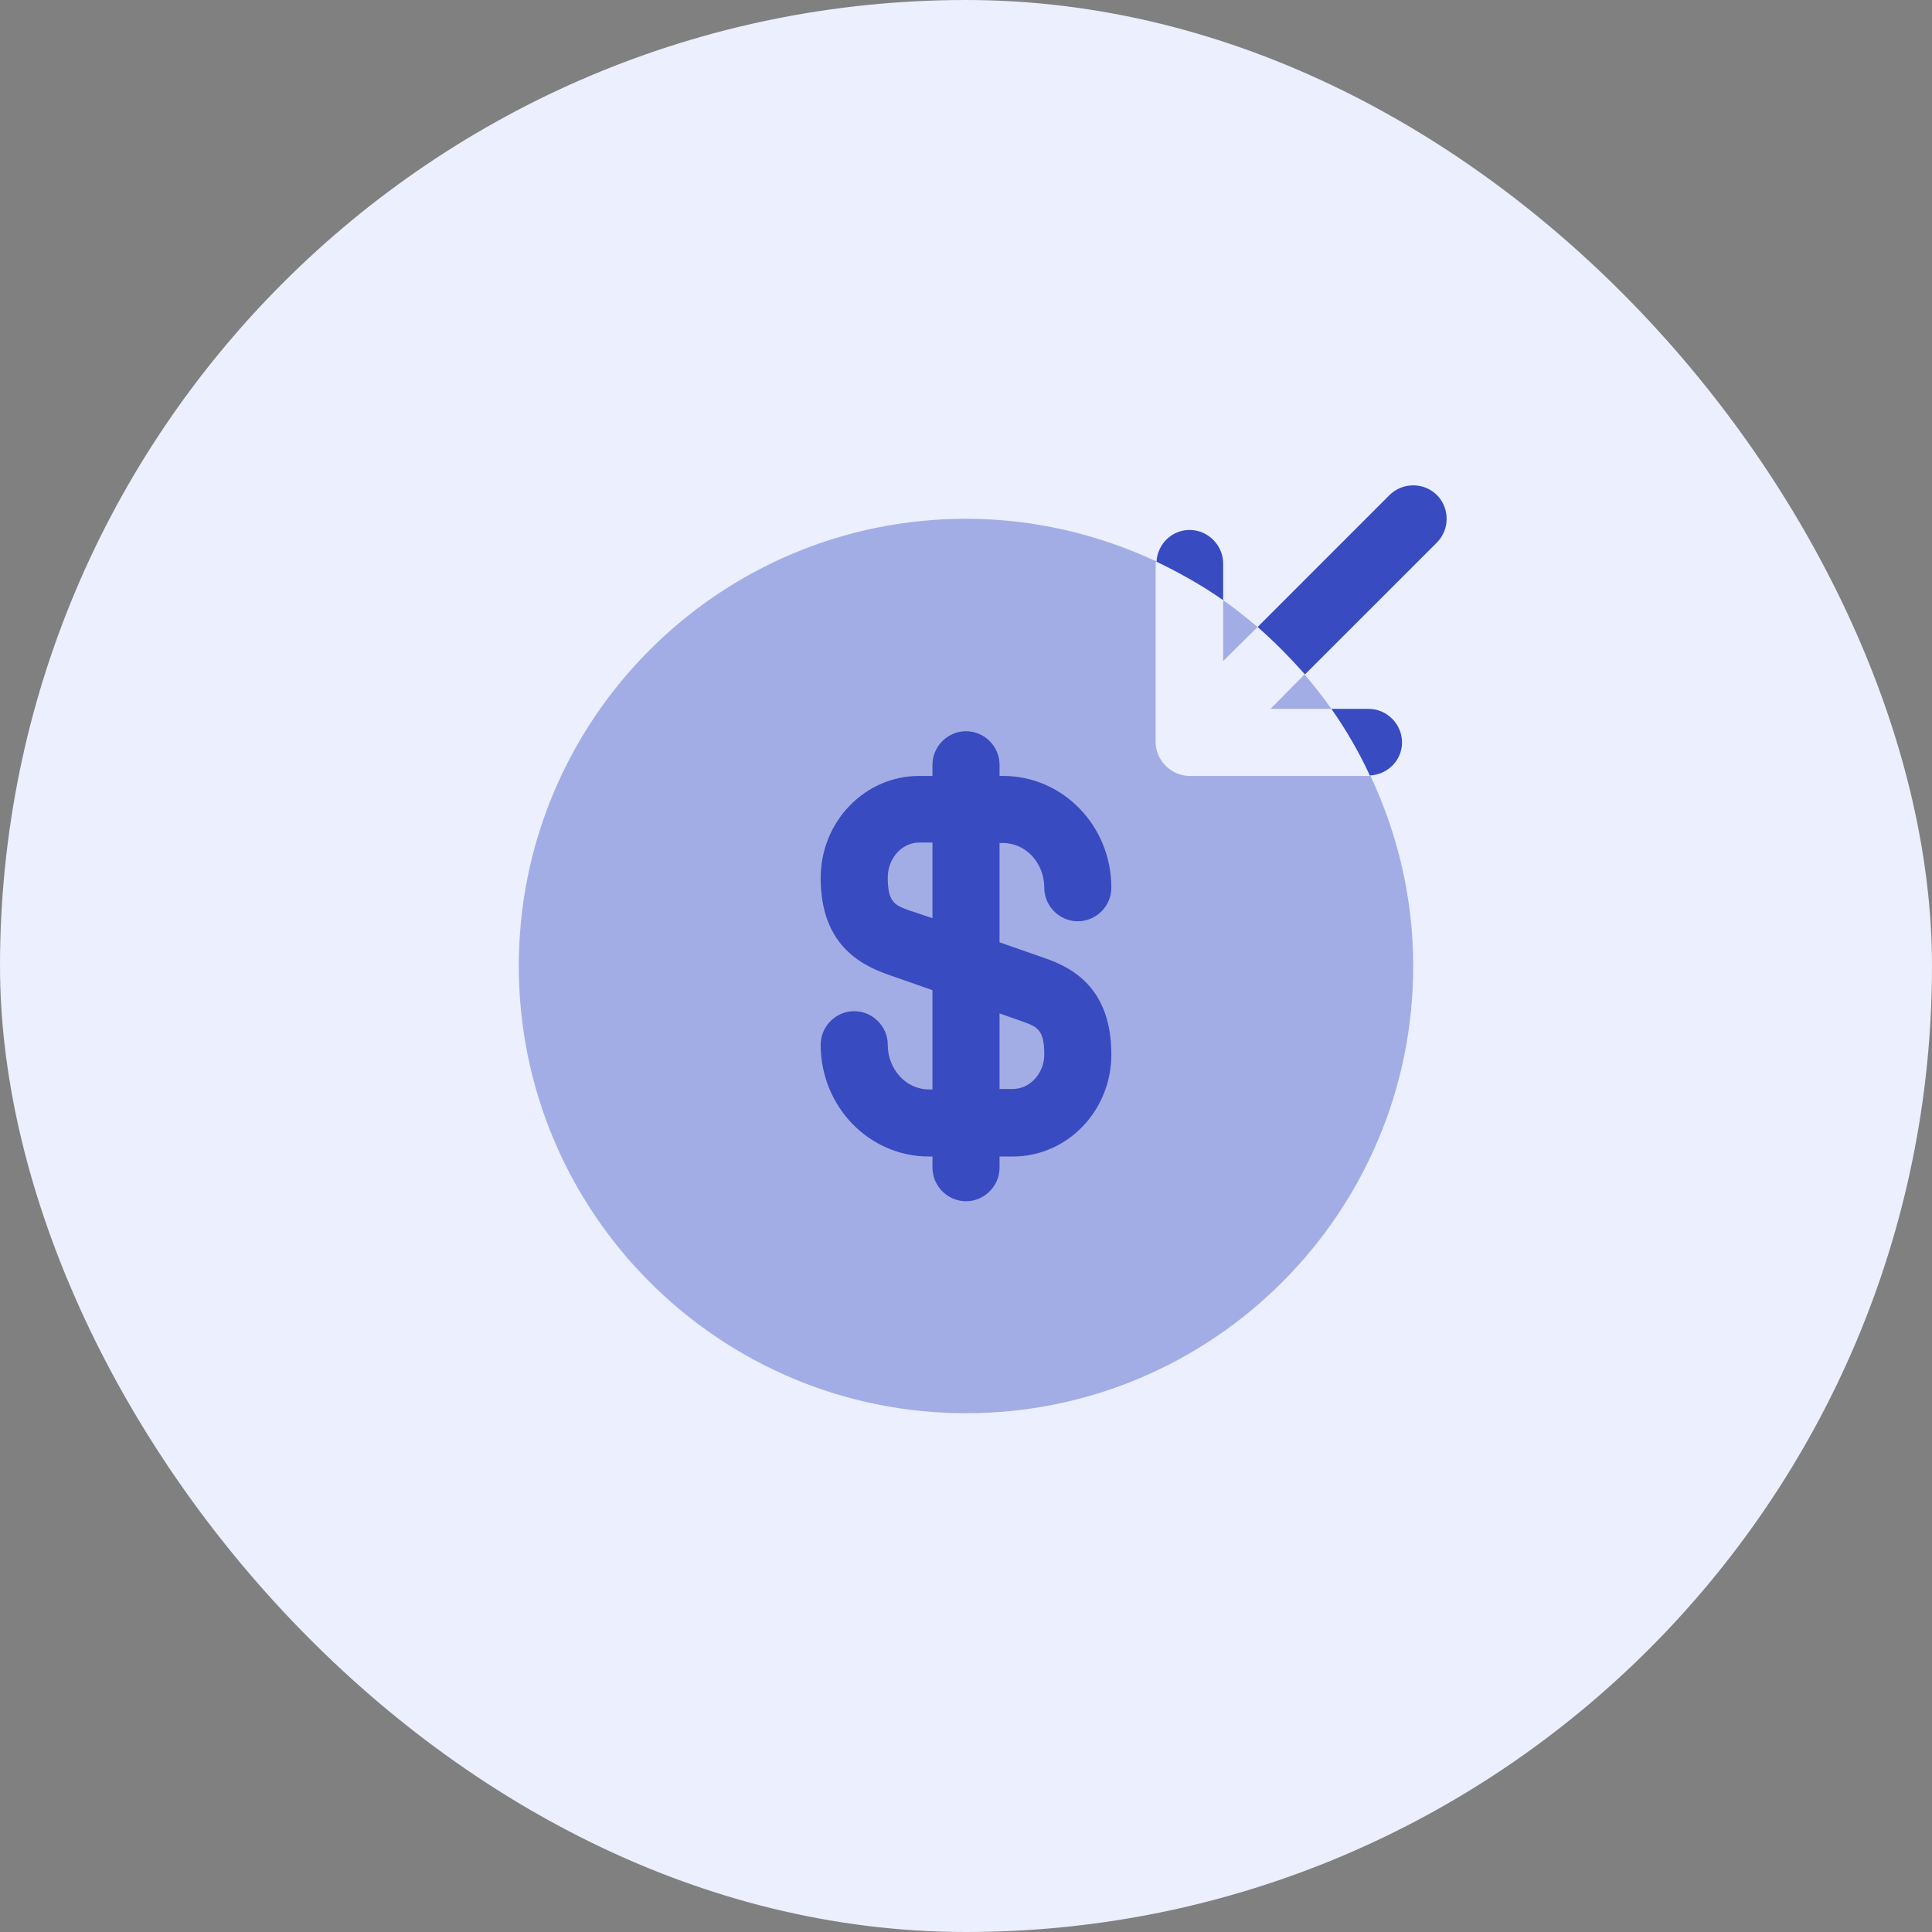
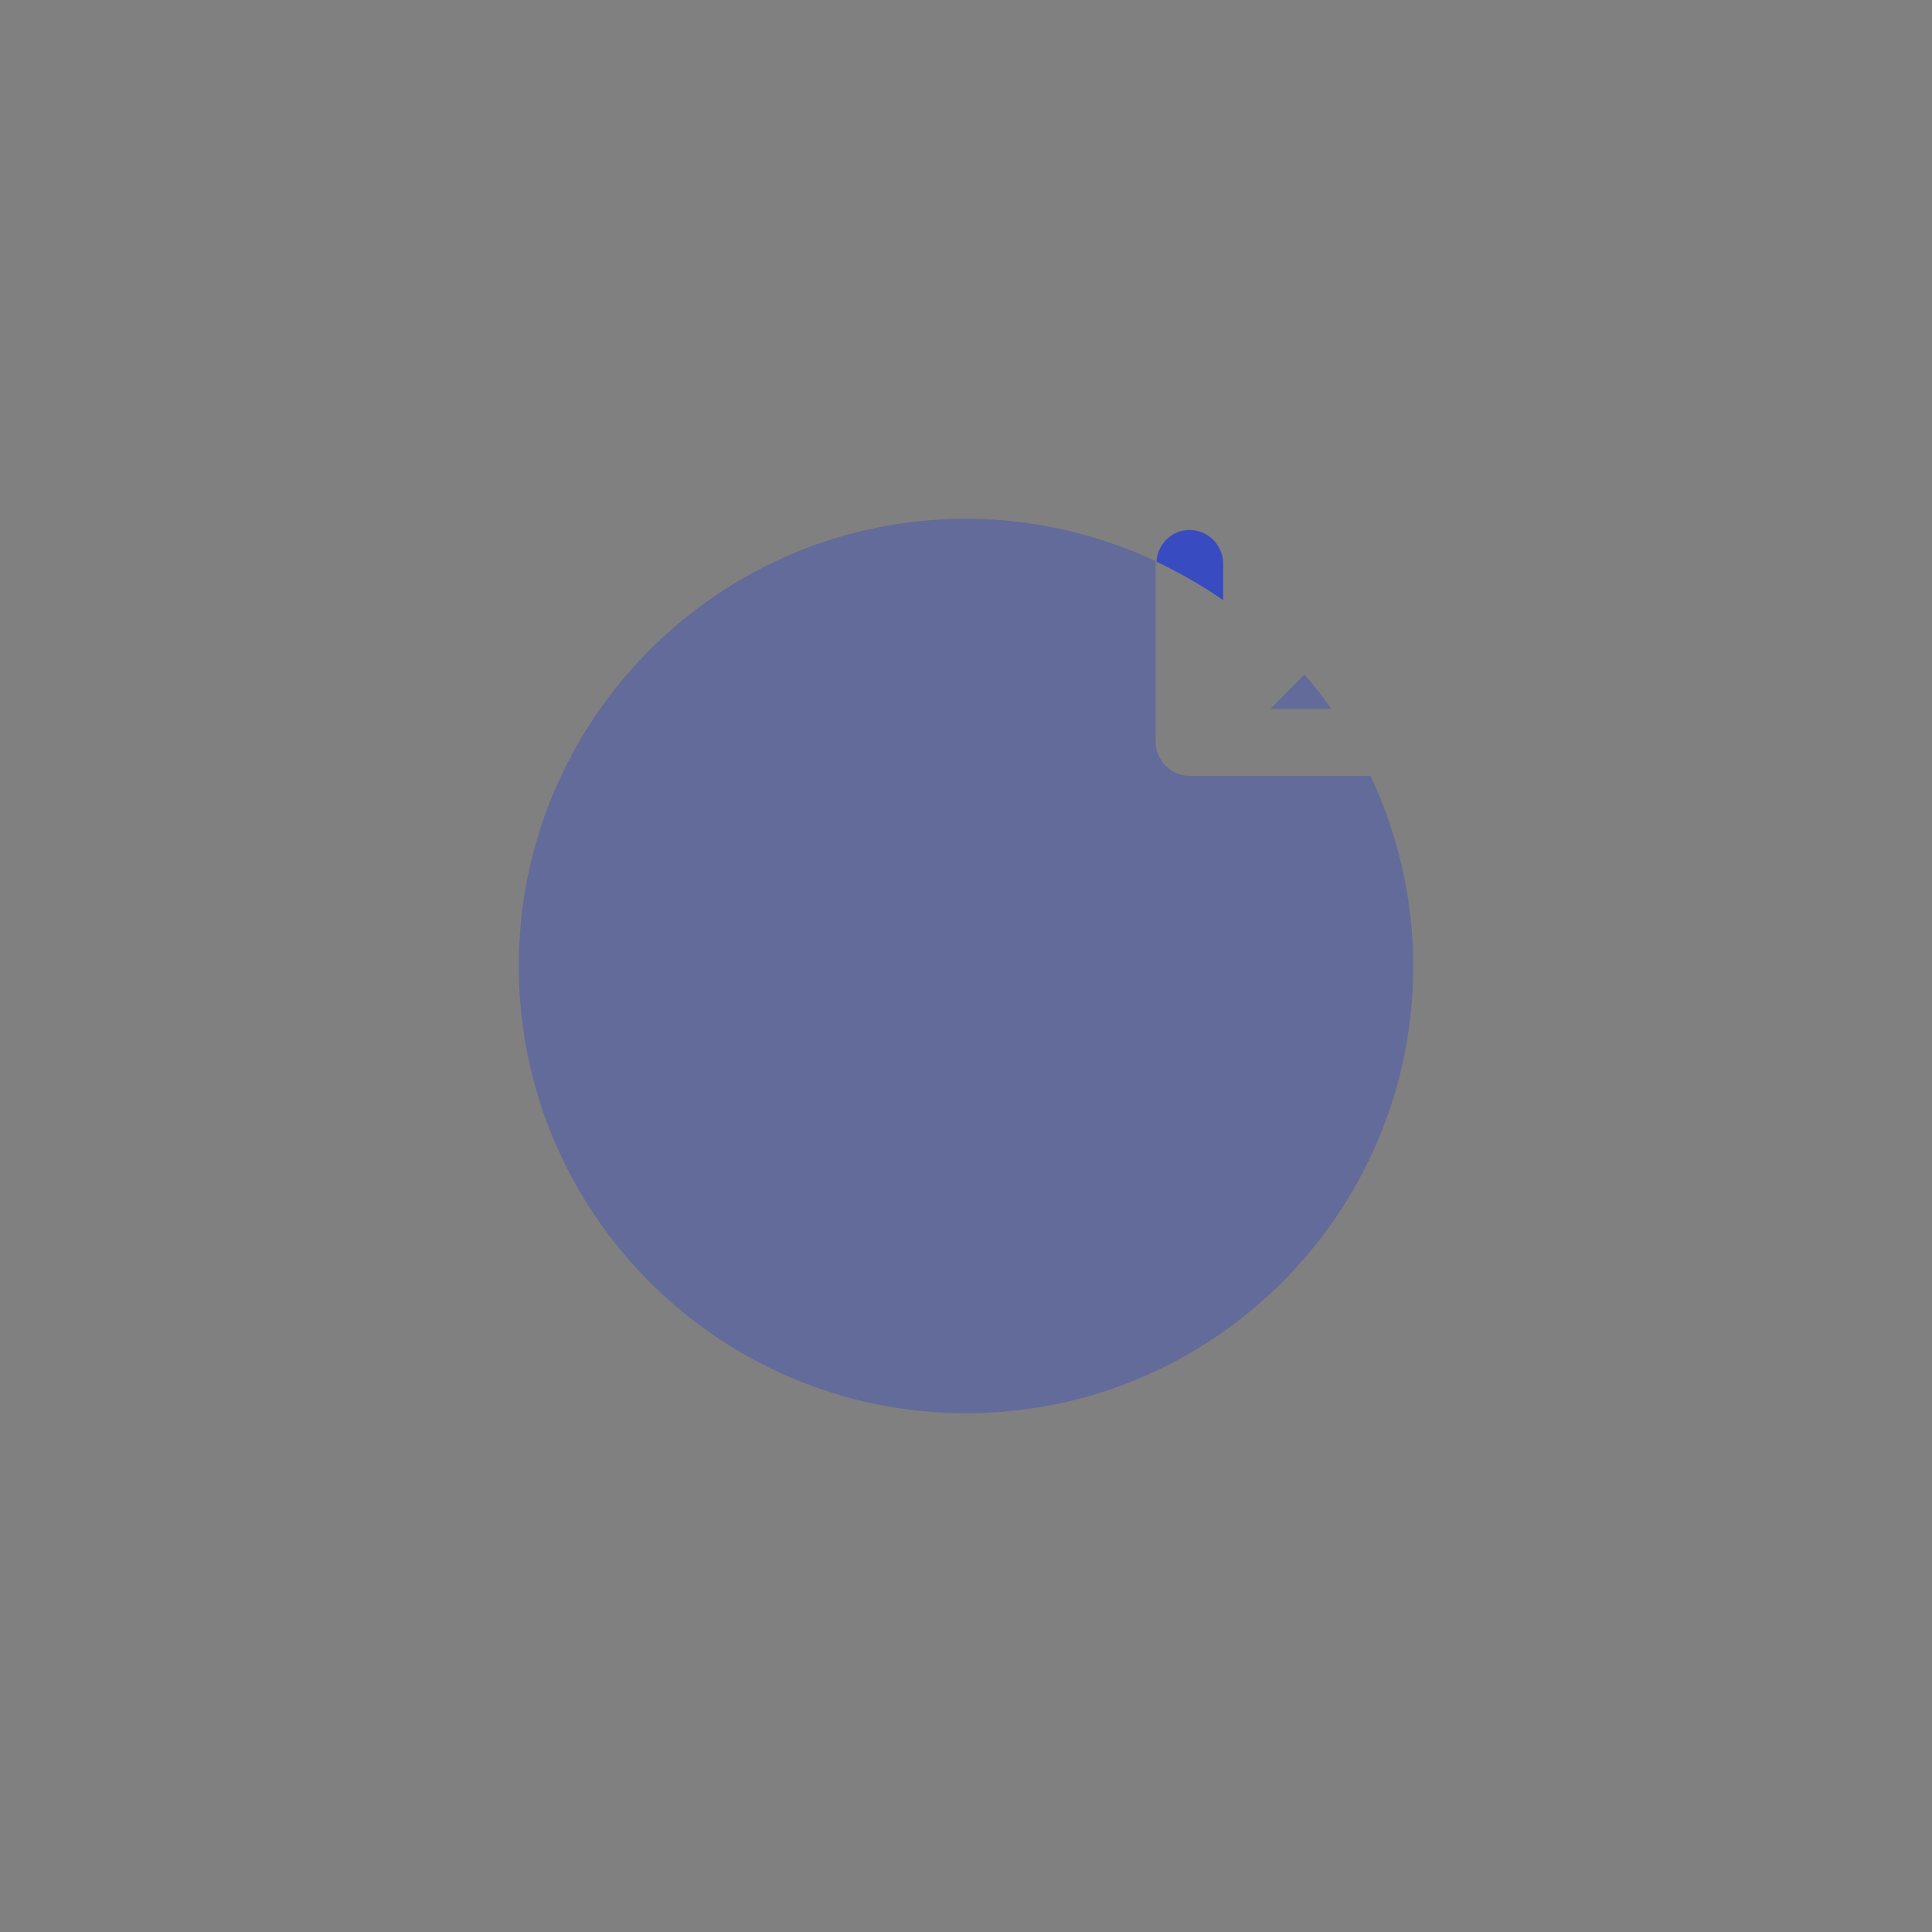
<svg xmlns="http://www.w3.org/2000/svg" width="72" height="72" viewBox="0 0 72 72" fill="none">
  <rect x="0" y="0" width="72" height="72" fill="#808080" stroke="none" />
-   <rect width="72" height="72" rx="36" fill="#EBEFFE" />
  <path opacity="0.4" d="M47.35 26.417H49.617C49.3 25.967 48.967 25.55 48.617 25.133L47.35 26.417Z" fill="#394BC0" />
-   <path opacity="0.4" d="M46.867 23.367C46.45 23.017 46.033 22.683 45.584 22.367V24.633L46.867 23.367Z" fill="#394BC0" />
  <path opacity="0.4" d="M44.334 28.917C44.167 28.917 44.017 28.883 43.85 28.817C43.55 28.683 43.3 28.45 43.167 28.133C43.1 27.983 43.067 27.817 43.067 27.65V20.983C43.067 20.967 43.084 20.95 43.084 20.917C40.934 19.917 38.533 19.333 36 19.333C26.8 19.333 19.334 26.8 19.334 36C19.334 45.2 26.8 52.667 36 52.667C45.2 52.667 52.667 45.2 52.667 36C52.667 33.467 52.084 31.067 51.067 28.9C51.05 28.9 51.033 28.917 51 28.917H44.334Z" fill="#394BC0" />
-   <path d="M48.633 25.133L53.55 20.217C54.033 19.733 54.033 18.933 53.55 18.45C53.067 17.967 52.267 17.967 51.783 18.45L46.867 23.367C47.5 23.917 48.083 24.517 48.633 25.133Z" fill="#394BC0" />
  <path d="M45.583 21C45.583 20.317 45.017 19.75 44.333 19.75C43.667 19.75 43.133 20.283 43.1 20.933C43.967 21.35 44.8 21.817 45.583 22.367V21Z" fill="#394BC0" />
-   <path d="M52.25 27.667C52.25 26.983 51.683 26.417 51 26.417H49.617C50.167 27.2 50.65 28.033 51.05 28.9C51.717 28.867 52.25 28.333 52.25 27.667Z" fill="#394BC0" />
-   <path d="M38.917 35.7L37.25 35.117V31.417H37.383C38.233 31.417 38.917 32.167 38.917 33.083C38.917 33.767 39.483 34.333 40.167 34.333C40.85 34.333 41.417 33.767 41.417 33.083C41.417 30.783 39.617 28.917 37.383 28.917H37.25V28.5C37.25 27.817 36.684 27.25 36 27.25C35.317 27.25 34.75 27.817 34.75 28.5V28.917H34.25C32.233 28.917 30.584 30.617 30.584 32.717C30.584 35.15 32 35.933 33.084 36.317L34.75 36.9V40.6H34.617C33.767 40.6 33.084 39.85 33.084 38.933C33.084 38.25 32.517 37.683 31.834 37.683C31.15 37.683 30.584 38.25 30.584 38.933C30.584 41.233 32.383 43.1 34.617 43.1H34.75V43.517C34.75 44.2 35.317 44.767 36 44.767C36.684 44.767 37.25 44.2 37.25 43.517V43.1H37.75C39.767 43.1 41.417 41.4 41.417 39.3C41.417 36.85 40 36.067 38.917 35.7ZM33.9 33.933C33.334 33.733 33.084 33.617 33.084 32.7C33.084 31.983 33.617 31.4 34.25 31.4H34.75V34.217L33.9 33.933ZM37.75 40.583H37.25V37.767L38.1 38.067C38.667 38.267 38.917 38.383 38.917 39.3C38.917 40 38.383 40.583 37.75 40.583Z" fill="#394BC0" />
</svg>